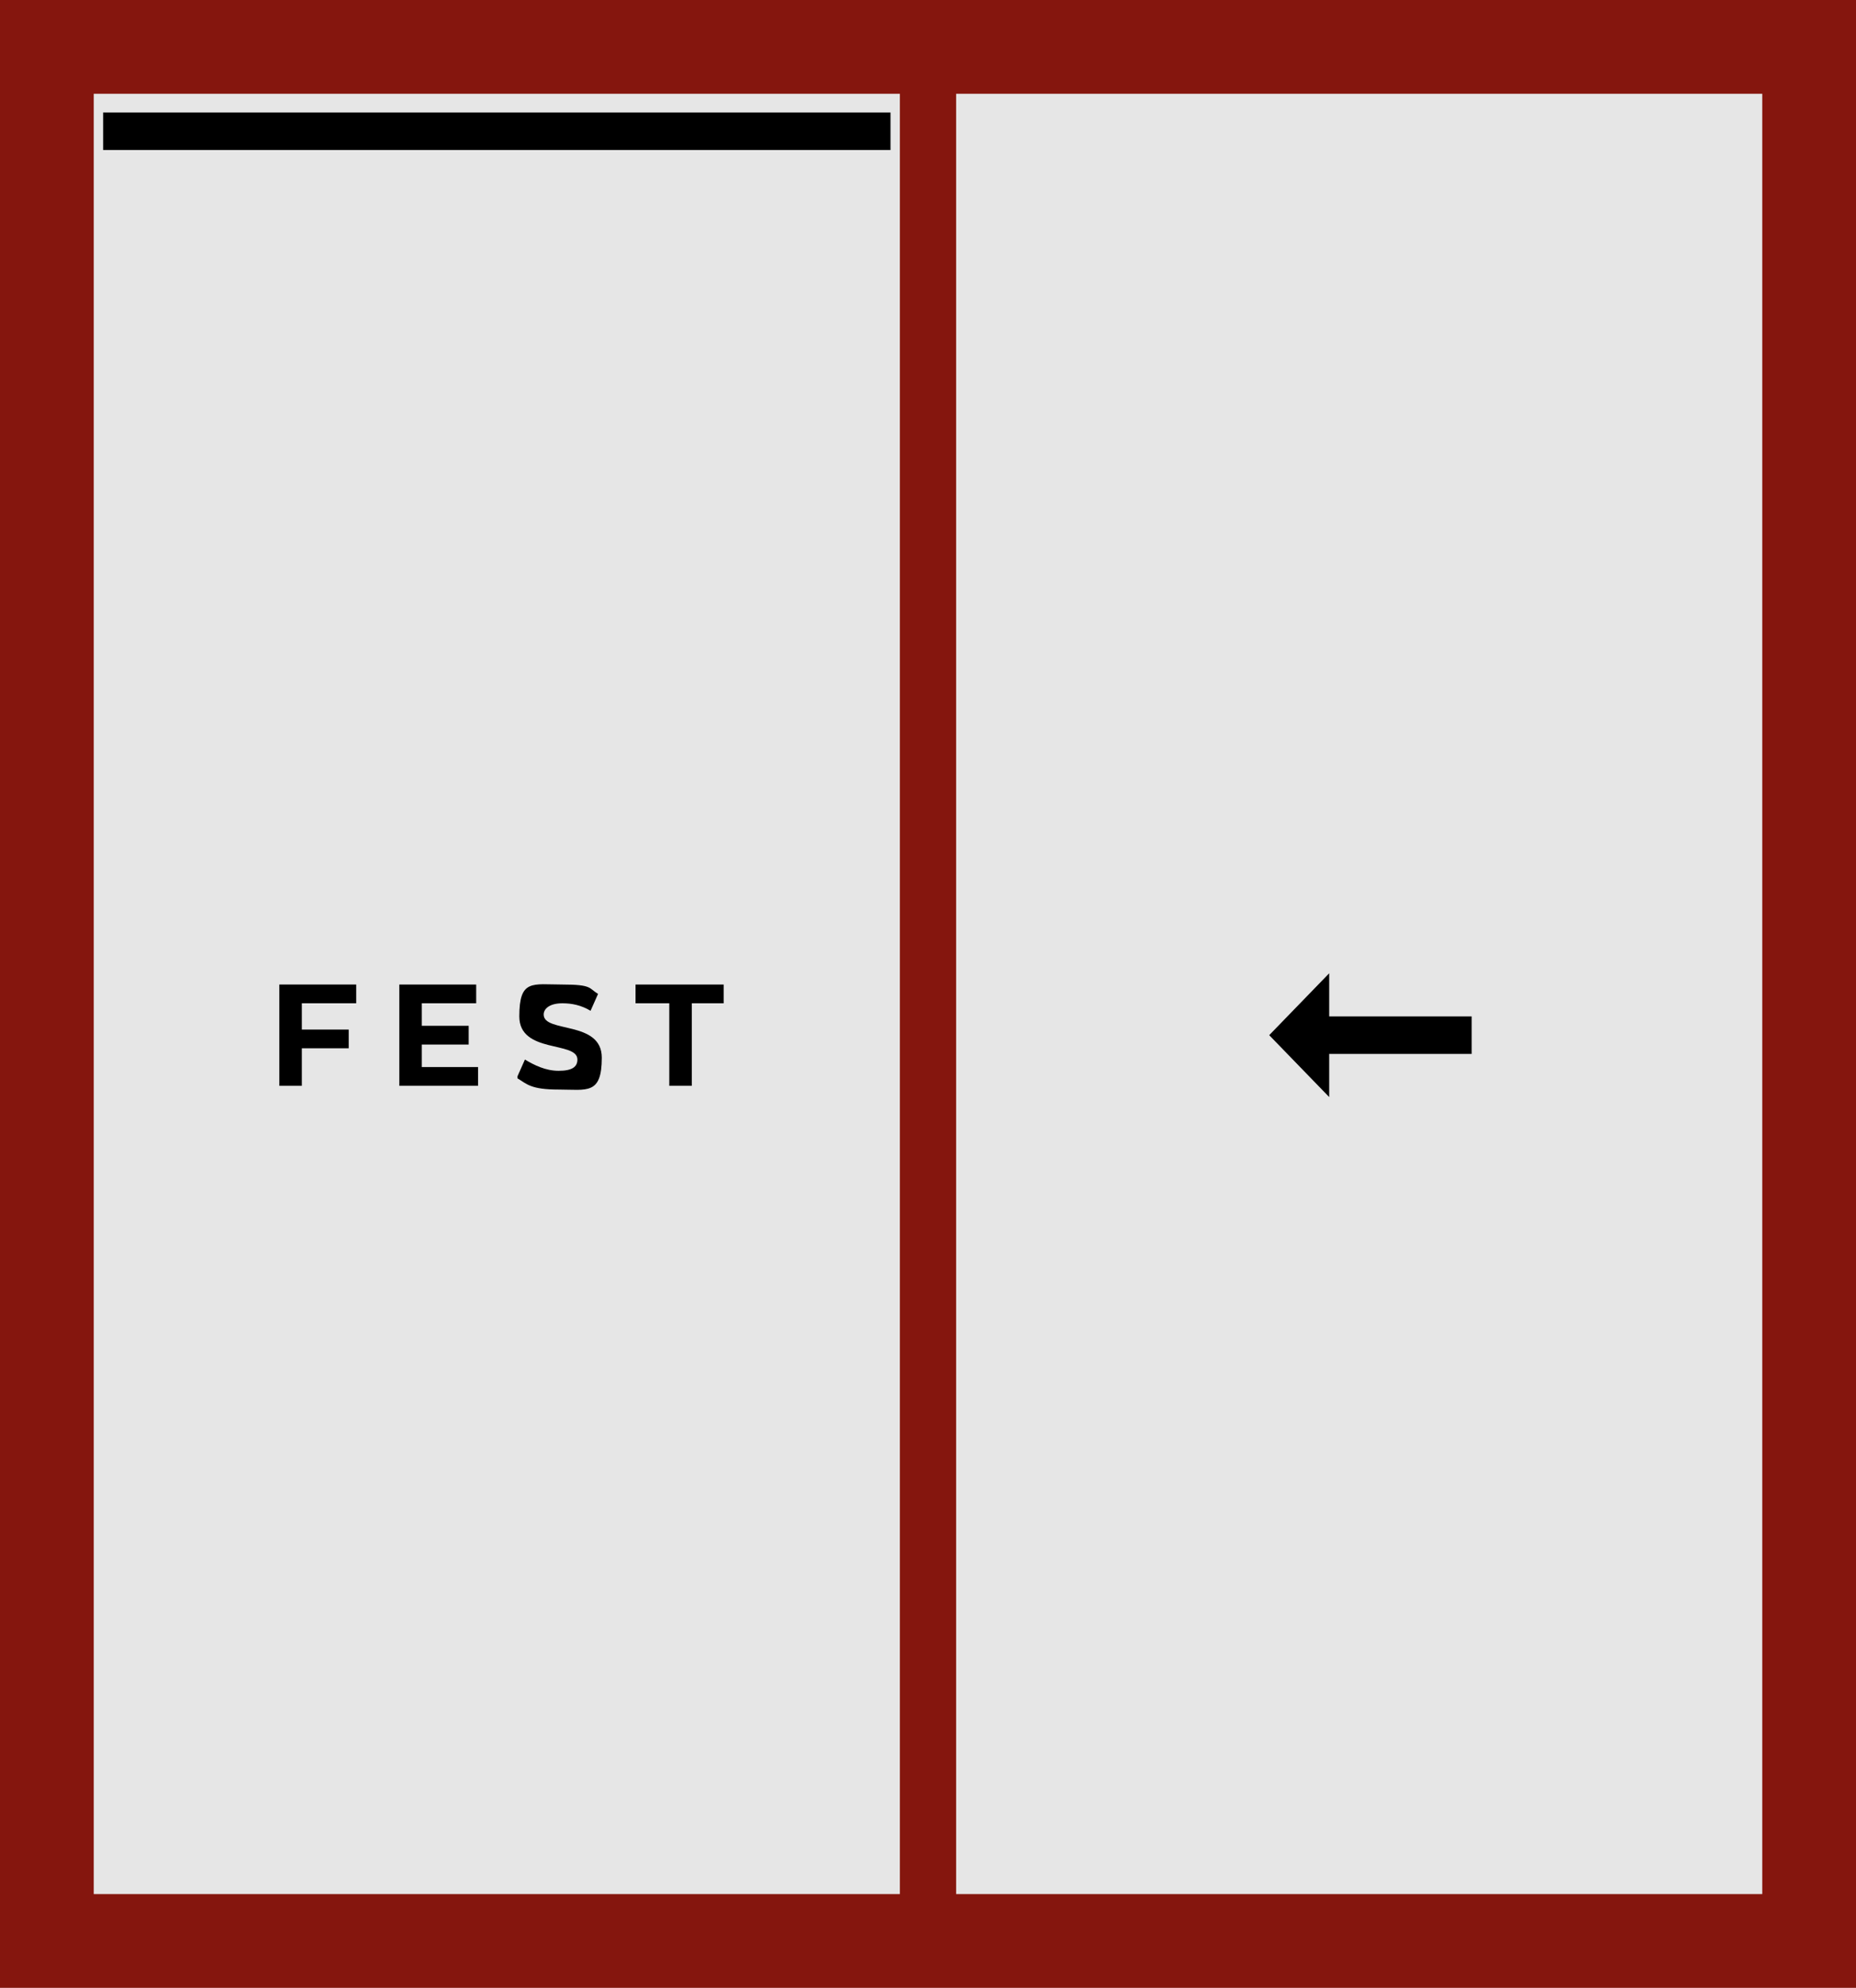
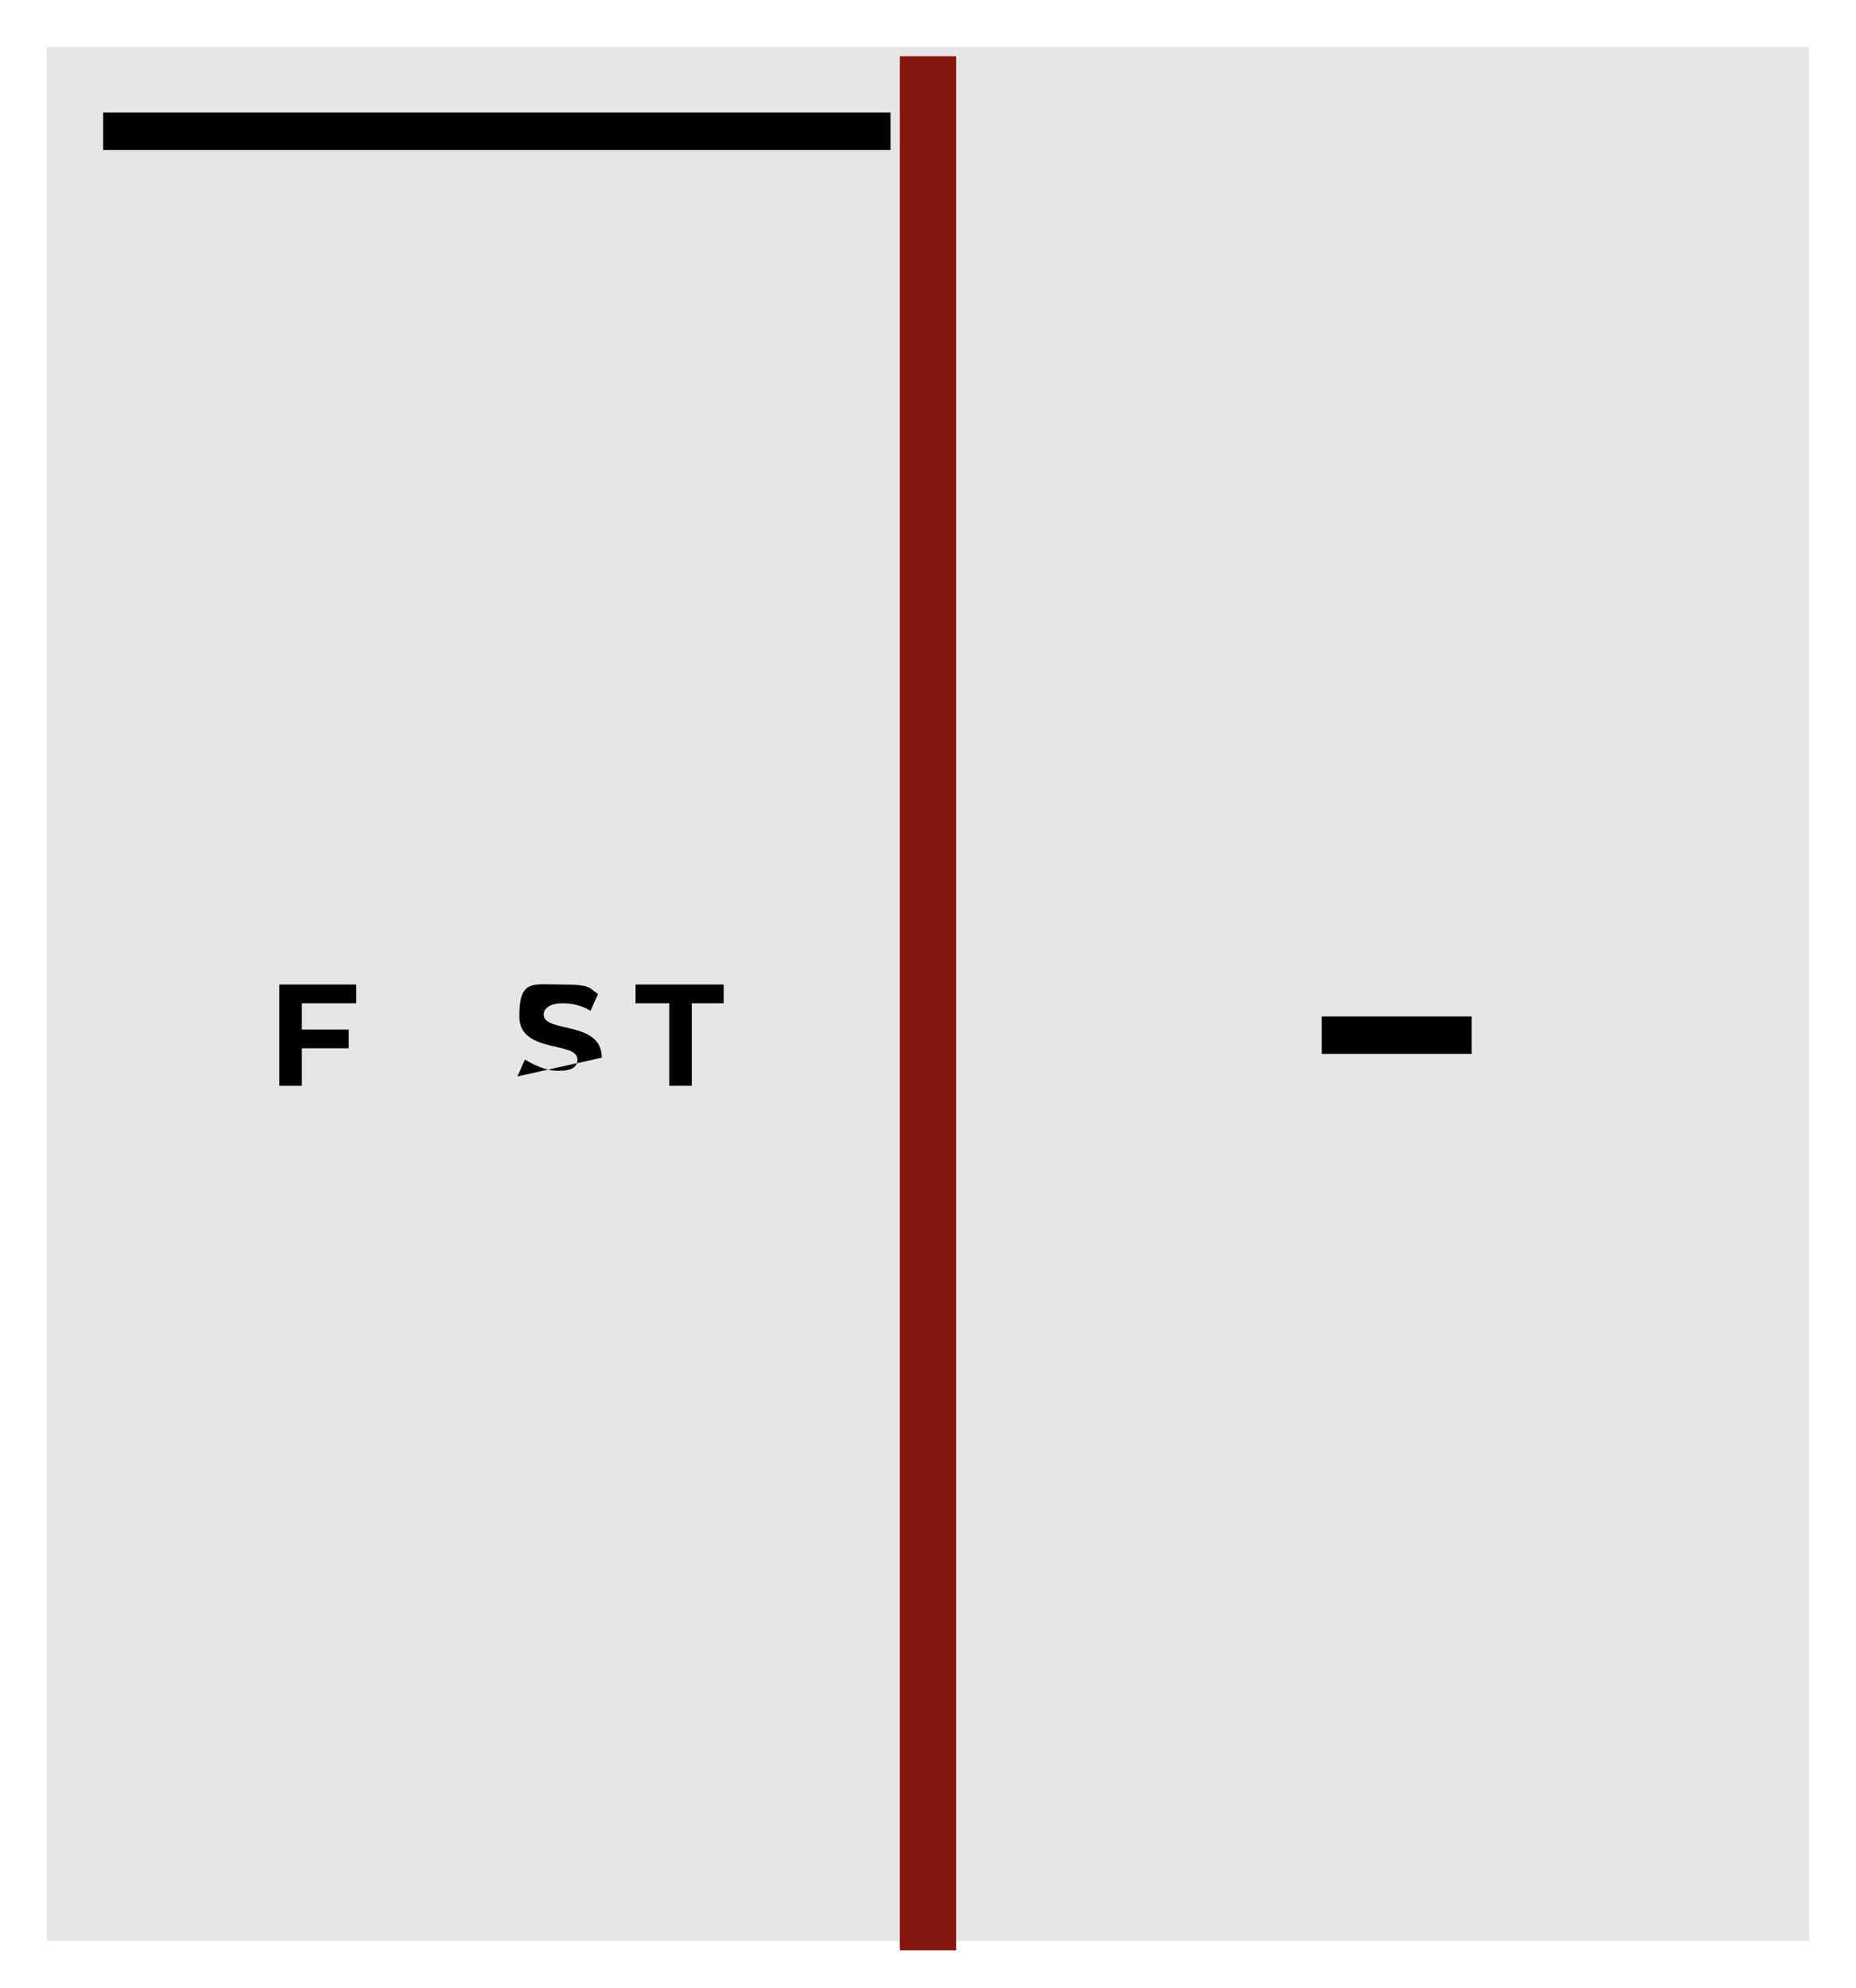
<svg xmlns="http://www.w3.org/2000/svg" id="Ebene_1" version="1.1" viewBox="0 0 99 106">
  <defs>
    <style>
      .st0 {
        stroke: #85160e;
        stroke-width: 3px;
      }

      .st0, .st1 {
        fill: none;
        stroke-miterlimit: 10;
      }

      .st1 {
        stroke: #000;
        stroke-width: 2px;
      }

      .st2 {
        fill: #e6e6e6;
      }

      .st3 {
        fill: #85160e;
      }
    </style>
  </defs>
  <g>
    <rect class="st2" x="2.5" y="2.5" width="94" height="101" />
-     <path class="st3" d="M94,5v96H5V5h89M99,0H0v106h99V0h0Z" />
  </g>
  <line class="st0" x1="49.5" y1="104" x2="49.5" y2="3" />
  <g>
    <path d="M16.1,53.5v1.4h2.5v1h-2.5v2h-1.2v-5.4h4.1v1s-2.8,0-2.8,0Z" />
-     <path d="M25.5,56.9v1h-4.2v-5.4h4.1v1h-2.9v1.2h2.5v1h-2.5v1.2h3Z" />
-     <path d="M27.6,57.4l.4-.9c.5.3,1.1.6,1.8.6s1-.2,1-.6c0-1-3.1-.3-3.1-2.3s.7-1.7,2.3-1.7,1.4.2,1.9.5l-.4.9c-.5-.3-1-.4-1.5-.4-.7,0-1,.3-1,.6,0,1,3.1.3,3.1,2.3s-.8,1.7-2.3,1.7-1.7-.3-2.2-.6h0Z" />
+     <path d="M27.6,57.4l.4-.9c.5.3,1.1.6,1.8.6s1-.2,1-.6c0-1-3.1-.3-3.1-2.3s.7-1.7,2.3-1.7,1.4.2,1.9.5l-.4.9c-.5-.3-1-.4-1.5-.4-.7,0-1,.3-1,.6,0,1,3.1.3,3.1,2.3h0Z" />
    <path d="M35.6,53.5h-1.7v-1h4.7v1h-1.7v4.4h-1.2v-4.4h0Z" />
  </g>
  <line class="st1" x1="5.5" y1="7" x2="47.5" y2="7" />
  <g>
    <line class="st1" x1="70.5" y1="55.2" x2="78.5" y2="55.2" />
-     <polyline points="70.9 58.5 67.7 55.2 70.9 51.9" />
  </g>
</svg>